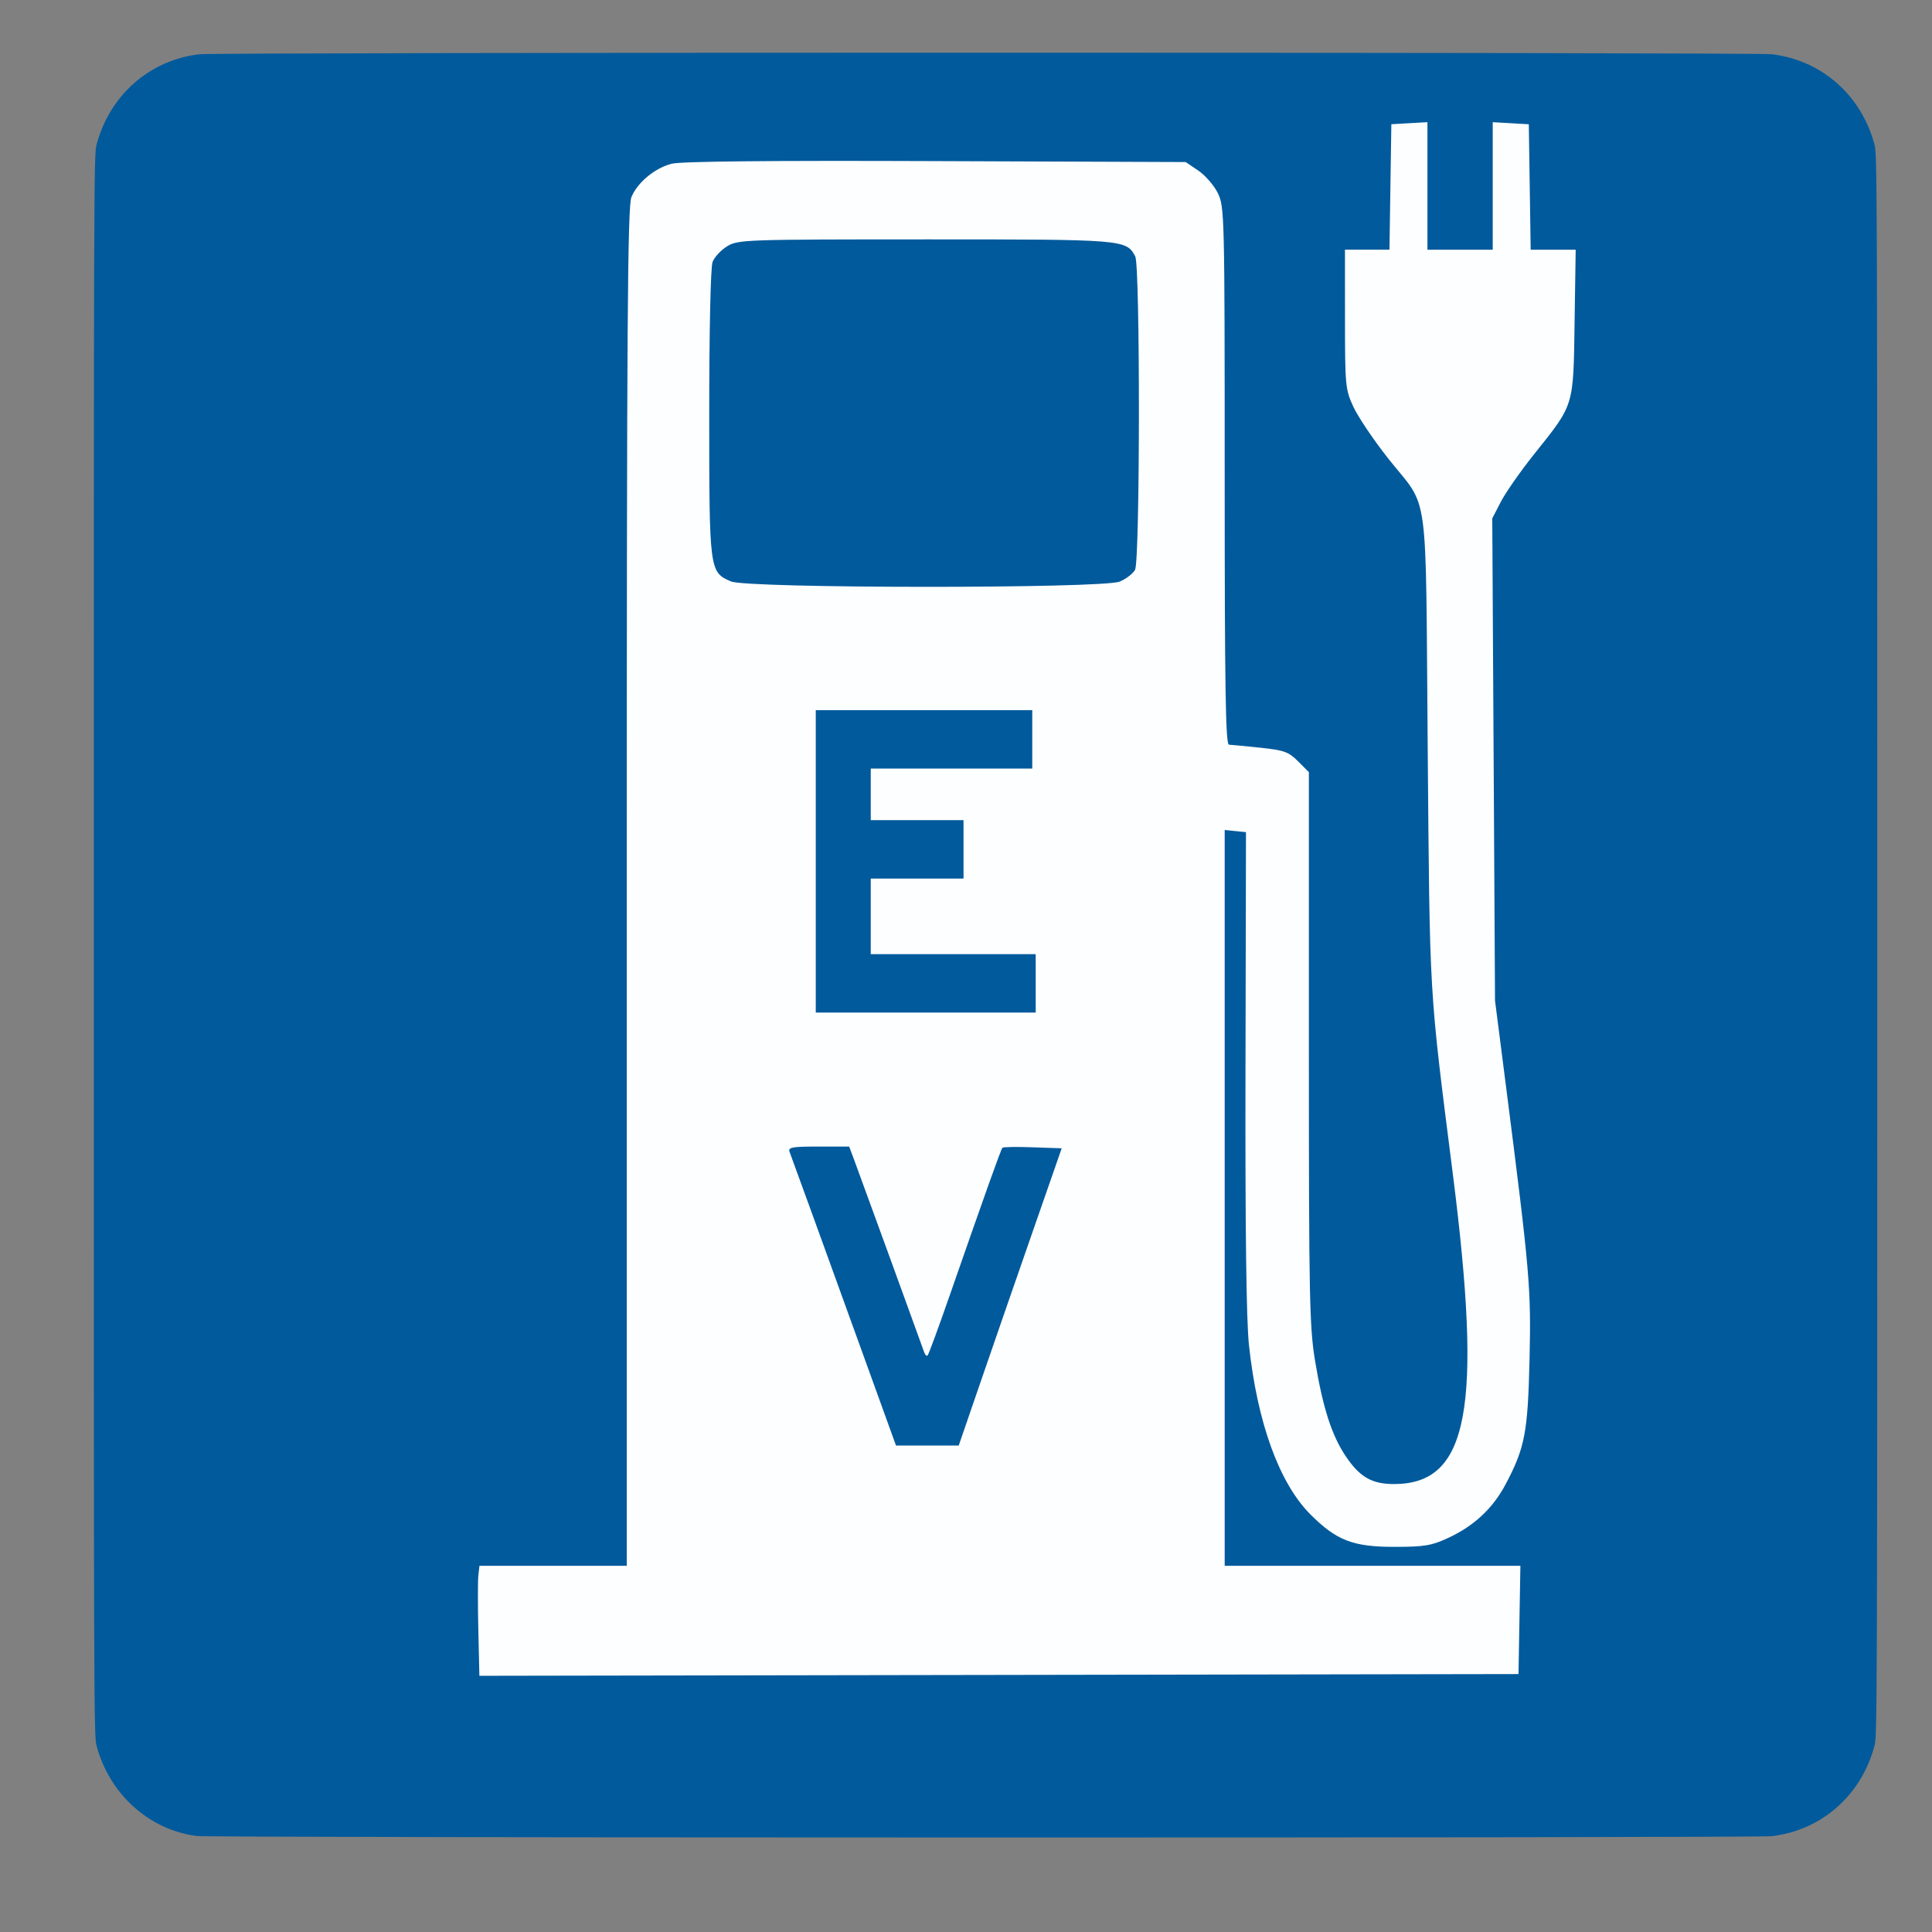
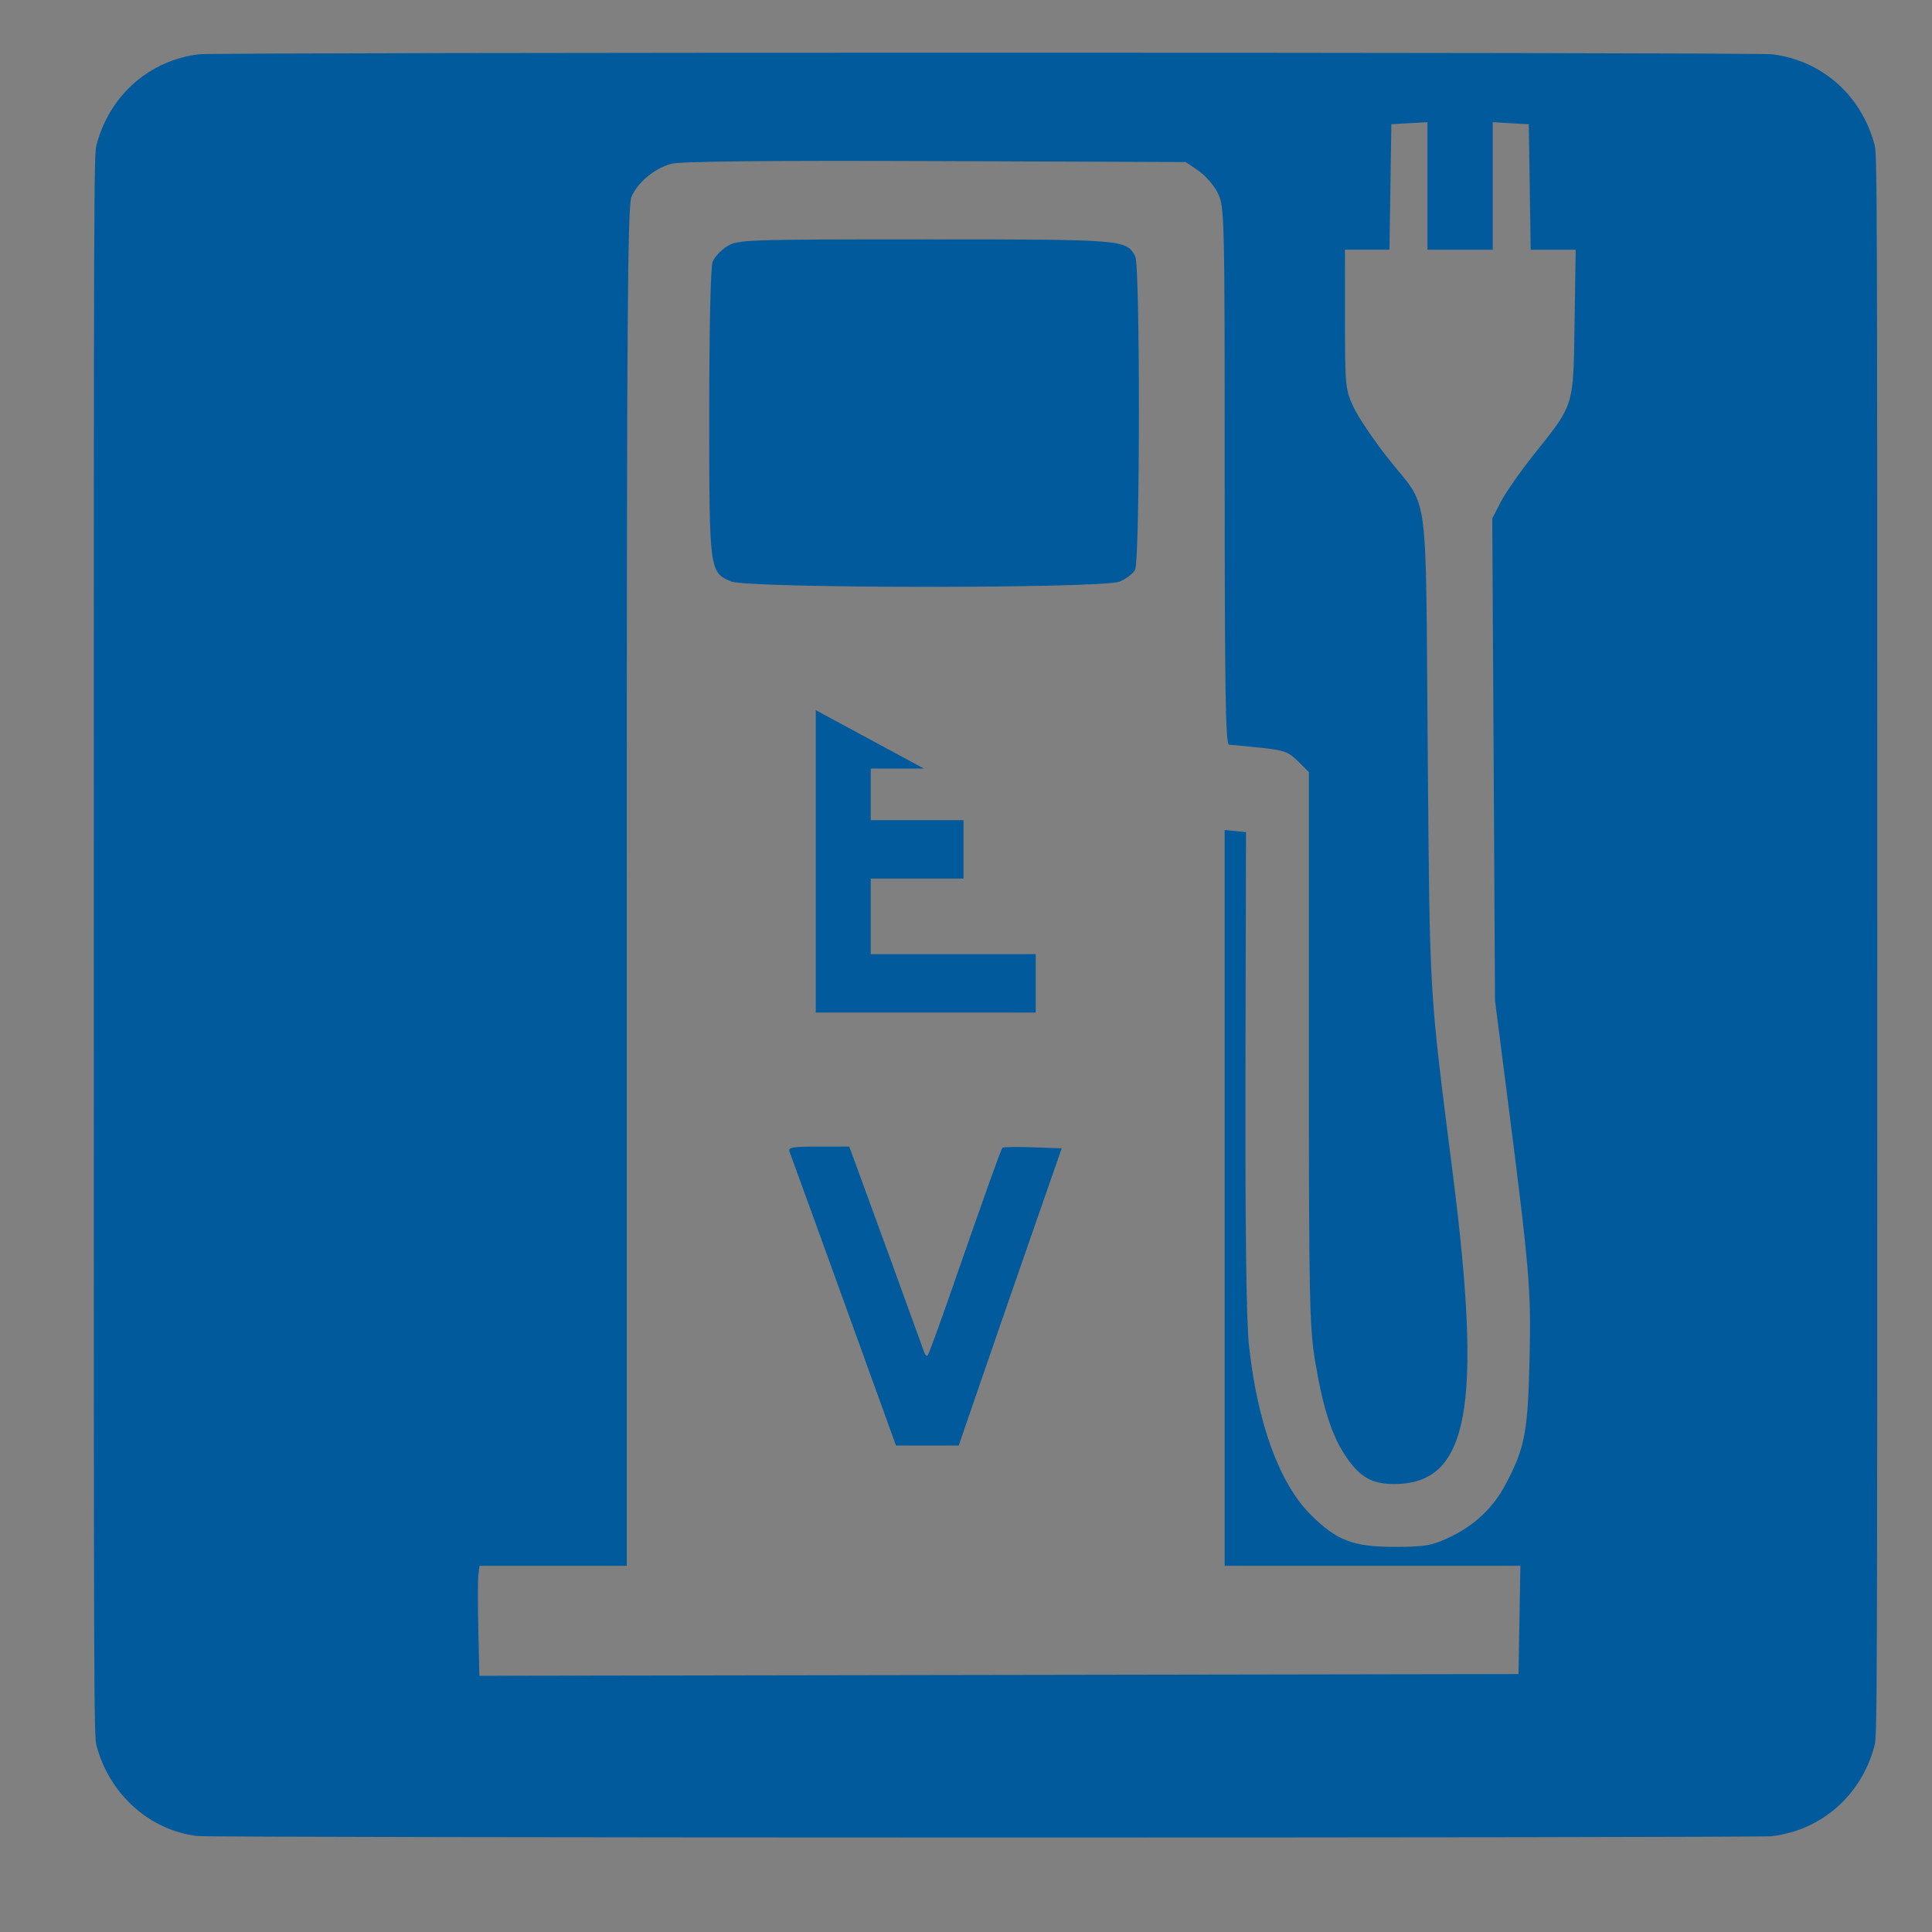
<svg xmlns="http://www.w3.org/2000/svg" xmlns:ns1="http://www.inkscape.org/namespaces/inkscape" xmlns:ns2="http://sodipodi.sourceforge.net/DTD/sodipodi-0.dtd" width="210mm" height="210mm" viewBox="0 0 210 210" version="1.1" id="svg79" ns1:version="1.0 (4035a4fb49, 2020-05-01)" ns2:docname="parking-ev-pump-icon2.svg">
  <rect x="0" y="0" width="210" height="210" fill="#808080" stroke="none" />
  <defs id="defs73" />
  <ns2:namedview ns1:snap-to-guides="true" ns1:bbox-paths="true" ns1:snap-others="false" ns1:snap-nodes="false" ns1:snap-bbox="true" ns1:snap-global="true" ns1:snap-grids="false" ns1:guide-bbox="true" showguides="true" id="base" pagecolor="#ffffff" bordercolor="#666666" borderopacity="1.0" ns1:pageopacity="0.0" ns1:pageshadow="2" ns1:zoom="0.7" ns1:cx="-48.670897" ns1:cy="526.04161" ns1:document-units="mm" ns1:current-layer="layer1" showgrid="false" ns1:pagecheckerboard="true" ns1:window-width="1853" ns1:window-height="1057" ns1:window-x="-8" ns1:window-y="301" ns1:window-maximized="1" ns1:document-rotation="0" />
  <g ns1:groupmode="layer" id="layer3" ns1:label="bg" style="display:none">
    <rect y="7.792882e-07" x="-8.1804064e-06" height="210" width="210" id="rect1140" style="opacity:0.25;stroke-width:0.265" />
  </g>
  <g ns1:label="Layer 1" ns1:groupmode="layer" id="layer1">
    <g style="opacity:1" id="g1138" transform="matrix(1.058,0,0,1.058,-3.497,-7.798)">
-       <path style="display:inline;fill:#fdfeff;fill-opacity:1;stroke:none;stroke-width:0.131;stroke-opacity:1" d="m 36.241,186.211 c -5.383,-0.694 -10.004,-4.218 -12.009,-9.159 -0.606,-1.493 -0.879,-2.567 -1.062,-4.173 -0.099,-0.864 -0.128,-21.953 -0.099,-71.016 0.04,-66.923 0.051,-69.827 0.279,-70.767 0.764,-3.153 2.055,-5.515 4.154,-7.598 2.168,-2.152 4.602,-3.455 7.698,-4.122 1.061,-0.229 3.895,-0.238 71.48,-0.238 67.585,0 70.419,0.009 71.48,0.238 4.163,2.09 8.031,5.306 7.698,4.122 2.161,2.145 3.485,4.607 4.159,7.734 0.229,1.061 0.238,3.895 0.238,71.48 0,67.585 -0.009,70.419 -0.238,71.48 -0.673,3.124 -1.972,5.541 -4.144,7.713 -2.109,2.109 -4.426,3.375 -7.576,4.138 -0.941,0.228 -3.812,0.238 -71.094,0.257 -38.563,0.011 -70.496,-0.03 -70.963,-0.09 z M 23.575,32.561 c -6.367,154.498 -3.183,77.249 0,0 z" id="path4539" ns1:connector-curvature="0" ns2:nodetypes="cccsccsscccsccccccc" />
-     </g>
-     <path ns2:nodetypes="scsscscsscsssccccccccccccccccccccssscsscccccccccccccccccssssccsscsccsssssssscccccccccssssssccccccccccccccccccccccccccccsccccccscccsssccs" ns1:connector-curvature="0" style="display:inline;opacity:1;fill:#015a9c;fill-opacity:1;stroke-width:0.16" d="m 107.123,5.726 c -42.271,0 -84.541,0.058 -85.485,0.172 -5.416,0.658 -9.719,4.457 -11.145,9.84 -0.287,1.084 -0.297,3.89 -0.297,87.003 0,83.113 0.01,85.918 0.297,87.002 1.396,5.27 5.726,9.17 10.908,9.823 1.651,0.208 169.498,0.225 171.208,0.017 5.416,-0.658 9.719,-4.458 11.145,-9.84 0.287,-1.084 0.297,-3.889 0.297,-87.002 0,-83.113 -0.01,-85.918 -0.297,-87.003 -1.425,-5.383 -5.729,-9.182 -11.145,-9.84 -0.945,-0.115 -43.215,-0.172 -85.486,-0.172 z M 155.156,13.281 v 6.93 6.93 h 3.549 3.548 V 20.21 13.281 l 1.961,0.113 1.961,0.113 0.102,6.817 0.102,6.817 h 2.446 2.446 l -0.12,7.937 c -0.139,9.212 -0.01,8.793 -4.407,14.302 -1.469,1.841 -3.092,4.162 -3.606,5.157 l -0.934,1.81 0.149,26.203 0.149,26.203 1.196,9.338 c 2.594,20.259 2.737,21.923 2.556,29.694 -0.185,7.934 -0.502,9.587 -2.598,13.547 -1.383,2.613 -3.412,4.513 -6.214,5.821 -1.822,0.85 -2.593,0.98 -5.834,0.984 -4.533,0.006 -6.326,-0.683 -9.165,-3.521 -3.392,-3.392 -5.786,-9.989 -6.687,-18.423 -0.287,-2.684 -0.412,-12.618 -0.376,-29.881 l 0.053,-25.861 -1.157,-0.117 -1.157,-0.117 v 39.99 39.99 h 16.071 16.071 l -0.103,5.883 -0.103,5.883 -56.474,0.095 -56.474,0.094 -0.114,-4.95 c -0.062,-2.723 -0.06,-5.413 0.004,-5.978 l 0.118,-1.027 h 8.006 8.006 V 96.414 c 0,-61.47 0.085,-73.985 0.509,-75.001 0.661,-1.582 2.508,-3.117 4.345,-3.612 0.974,-0.262 10.497,-0.359 28.678,-0.29 l 27.219,0.103 1.379,0.933 c 0.758,0.514 1.712,1.617 2.12,2.452 0.72,1.475 0.741,2.351 0.741,30.722 0,23.103 0.097,29.207 0.467,29.223 0.257,0.011 1.788,0.159 3.402,0.328 2.589,0.271 3.074,0.446 4.109,1.482 l 1.173,1.174 v 29.966 c 0,27.266 0.062,30.337 0.682,34.075 0.84,5.059 1.808,8.062 3.33,10.325 1.536,2.284 2.871,3.037 5.344,3.015 8.003,-0.072 9.527,-8.231 6.292,-33.696 -2.604,-20.502 -2.499,-18.709 -2.732,-46.316 -0.248,-29.25 0.235,-25.727 -4.316,-31.49 -1.554,-1.967 -3.24,-4.469 -3.748,-5.559 -0.886,-1.903 -0.923,-2.289 -0.927,-9.547 l -0.003,-7.564 h 2.419 2.419 l 0.102,-6.817 0.102,-6.817 1.961,-0.113 z m -54.608,12.74 c -19.612,0.001 -20.322,0.026 -21.505,0.747 -0.673,0.41 -1.387,1.177 -1.588,1.704 -0.215,0.566 -0.364,7.291 -0.364,16.453 0,17.143 0.014,17.253 2.359,18.273 1.777,0.773 40.411,0.79 42.258,0.018 0.696,-0.291 1.447,-0.868 1.669,-1.283 0.544,-1.017 0.562,-33.052 0.019,-34.067 -0.981,-1.832 -1.16,-1.847 -22.848,-1.846 z M 88.67,77.191 v 16.435 16.435 h 11.953 11.952 v -3.175 -3.175 h -8.964 -8.964 v -4.108 -4.108 h 5.042 5.042 v -3.175 -3.175 h -5.042 -5.042 v -2.801 -2.801 h 8.778 8.777 V 80.366 77.191 h -11.766 z m 0.283,47.436 c -2.898,0 -3.32,0.08 -3.125,0.589 0.288,0.75 3.63,9.962 8.086,22.289 l 3.477,9.618 h 3.409 3.409 l 2.474,-7.19 c 1.361,-3.955 3.88,-11.224 5.597,-16.154 l 3.123,-8.964 -3.142,-0.109 c -1.728,-0.06 -3.213,-0.038 -3.299,0.048 -0.16,0.16 -1.84,4.864 -5.742,16.076 -1.207,3.467 -2.281,6.391 -2.387,6.497 -0.106,0.106 -0.273,-0.041 -0.371,-0.327 -0.262,-0.767 -6.873,-18.928 -7.566,-20.784 l -0.593,-1.588 z" id="path41-0" />
+       </g>
+     <path ns2:nodetypes="scsscscsscsssccccccccccccccccccccssscsscccccccccccccccccssssccsscsccsssssssscccccccccssssssccccccccccccccccccccccccccccsccccccscccsssccs" ns1:connector-curvature="0" style="display:inline;opacity:1;fill:#015a9c;fill-opacity:1;stroke-width:0.16" d="m 107.123,5.726 c -42.271,0 -84.541,0.058 -85.485,0.172 -5.416,0.658 -9.719,4.457 -11.145,9.84 -0.287,1.084 -0.297,3.89 -0.297,87.003 0,83.113 0.01,85.918 0.297,87.002 1.396,5.27 5.726,9.17 10.908,9.823 1.651,0.208 169.498,0.225 171.208,0.017 5.416,-0.658 9.719,-4.458 11.145,-9.84 0.287,-1.084 0.297,-3.889 0.297,-87.002 0,-83.113 -0.01,-85.918 -0.297,-87.003 -1.425,-5.383 -5.729,-9.182 -11.145,-9.84 -0.945,-0.115 -43.215,-0.172 -85.486,-0.172 z M 155.156,13.281 v 6.93 6.93 h 3.549 3.548 V 20.21 13.281 l 1.961,0.113 1.961,0.113 0.102,6.817 0.102,6.817 h 2.446 2.446 l -0.12,7.937 c -0.139,9.212 -0.01,8.793 -4.407,14.302 -1.469,1.841 -3.092,4.162 -3.606,5.157 l -0.934,1.81 0.149,26.203 0.149,26.203 1.196,9.338 c 2.594,20.259 2.737,21.923 2.556,29.694 -0.185,7.934 -0.502,9.587 -2.598,13.547 -1.383,2.613 -3.412,4.513 -6.214,5.821 -1.822,0.85 -2.593,0.98 -5.834,0.984 -4.533,0.006 -6.326,-0.683 -9.165,-3.521 -3.392,-3.392 -5.786,-9.989 -6.687,-18.423 -0.287,-2.684 -0.412,-12.618 -0.376,-29.881 l 0.053,-25.861 -1.157,-0.117 -1.157,-0.117 v 39.99 39.99 h 16.071 16.071 l -0.103,5.883 -0.103,5.883 -56.474,0.095 -56.474,0.094 -0.114,-4.95 c -0.062,-2.723 -0.06,-5.413 0.004,-5.978 l 0.118,-1.027 h 8.006 8.006 V 96.414 c 0,-61.47 0.085,-73.985 0.509,-75.001 0.661,-1.582 2.508,-3.117 4.345,-3.612 0.974,-0.262 10.497,-0.359 28.678,-0.29 l 27.219,0.103 1.379,0.933 c 0.758,0.514 1.712,1.617 2.12,2.452 0.72,1.475 0.741,2.351 0.741,30.722 0,23.103 0.097,29.207 0.467,29.223 0.257,0.011 1.788,0.159 3.402,0.328 2.589,0.271 3.074,0.446 4.109,1.482 l 1.173,1.174 v 29.966 c 0,27.266 0.062,30.337 0.682,34.075 0.84,5.059 1.808,8.062 3.33,10.325 1.536,2.284 2.871,3.037 5.344,3.015 8.003,-0.072 9.527,-8.231 6.292,-33.696 -2.604,-20.502 -2.499,-18.709 -2.732,-46.316 -0.248,-29.25 0.235,-25.727 -4.316,-31.49 -1.554,-1.967 -3.24,-4.469 -3.748,-5.559 -0.886,-1.903 -0.923,-2.289 -0.927,-9.547 l -0.003,-7.564 h 2.419 2.419 l 0.102,-6.817 0.102,-6.817 1.961,-0.113 z m -54.608,12.74 c -19.612,0.001 -20.322,0.026 -21.505,0.747 -0.673,0.41 -1.387,1.177 -1.588,1.704 -0.215,0.566 -0.364,7.291 -0.364,16.453 0,17.143 0.014,17.253 2.359,18.273 1.777,0.773 40.411,0.79 42.258,0.018 0.696,-0.291 1.447,-0.868 1.669,-1.283 0.544,-1.017 0.562,-33.052 0.019,-34.067 -0.981,-1.832 -1.16,-1.847 -22.848,-1.846 z M 88.67,77.191 v 16.435 16.435 h 11.953 11.952 v -3.175 -3.175 h -8.964 -8.964 v -4.108 -4.108 h 5.042 5.042 v -3.175 -3.175 h -5.042 -5.042 v -2.801 -2.801 h 8.778 8.777 h -11.766 z m 0.283,47.436 c -2.898,0 -3.32,0.08 -3.125,0.589 0.288,0.75 3.63,9.962 8.086,22.289 l 3.477,9.618 h 3.409 3.409 l 2.474,-7.19 c 1.361,-3.955 3.88,-11.224 5.597,-16.154 l 3.123,-8.964 -3.142,-0.109 c -1.728,-0.06 -3.213,-0.038 -3.299,0.048 -0.16,0.16 -1.84,4.864 -5.742,16.076 -1.207,3.467 -2.281,6.391 -2.387,6.497 -0.106,0.106 -0.273,-0.041 -0.371,-0.327 -0.262,-0.767 -6.873,-18.928 -7.566,-20.784 l -0.593,-1.588 z" id="path41-0" />
  </g>
</svg>